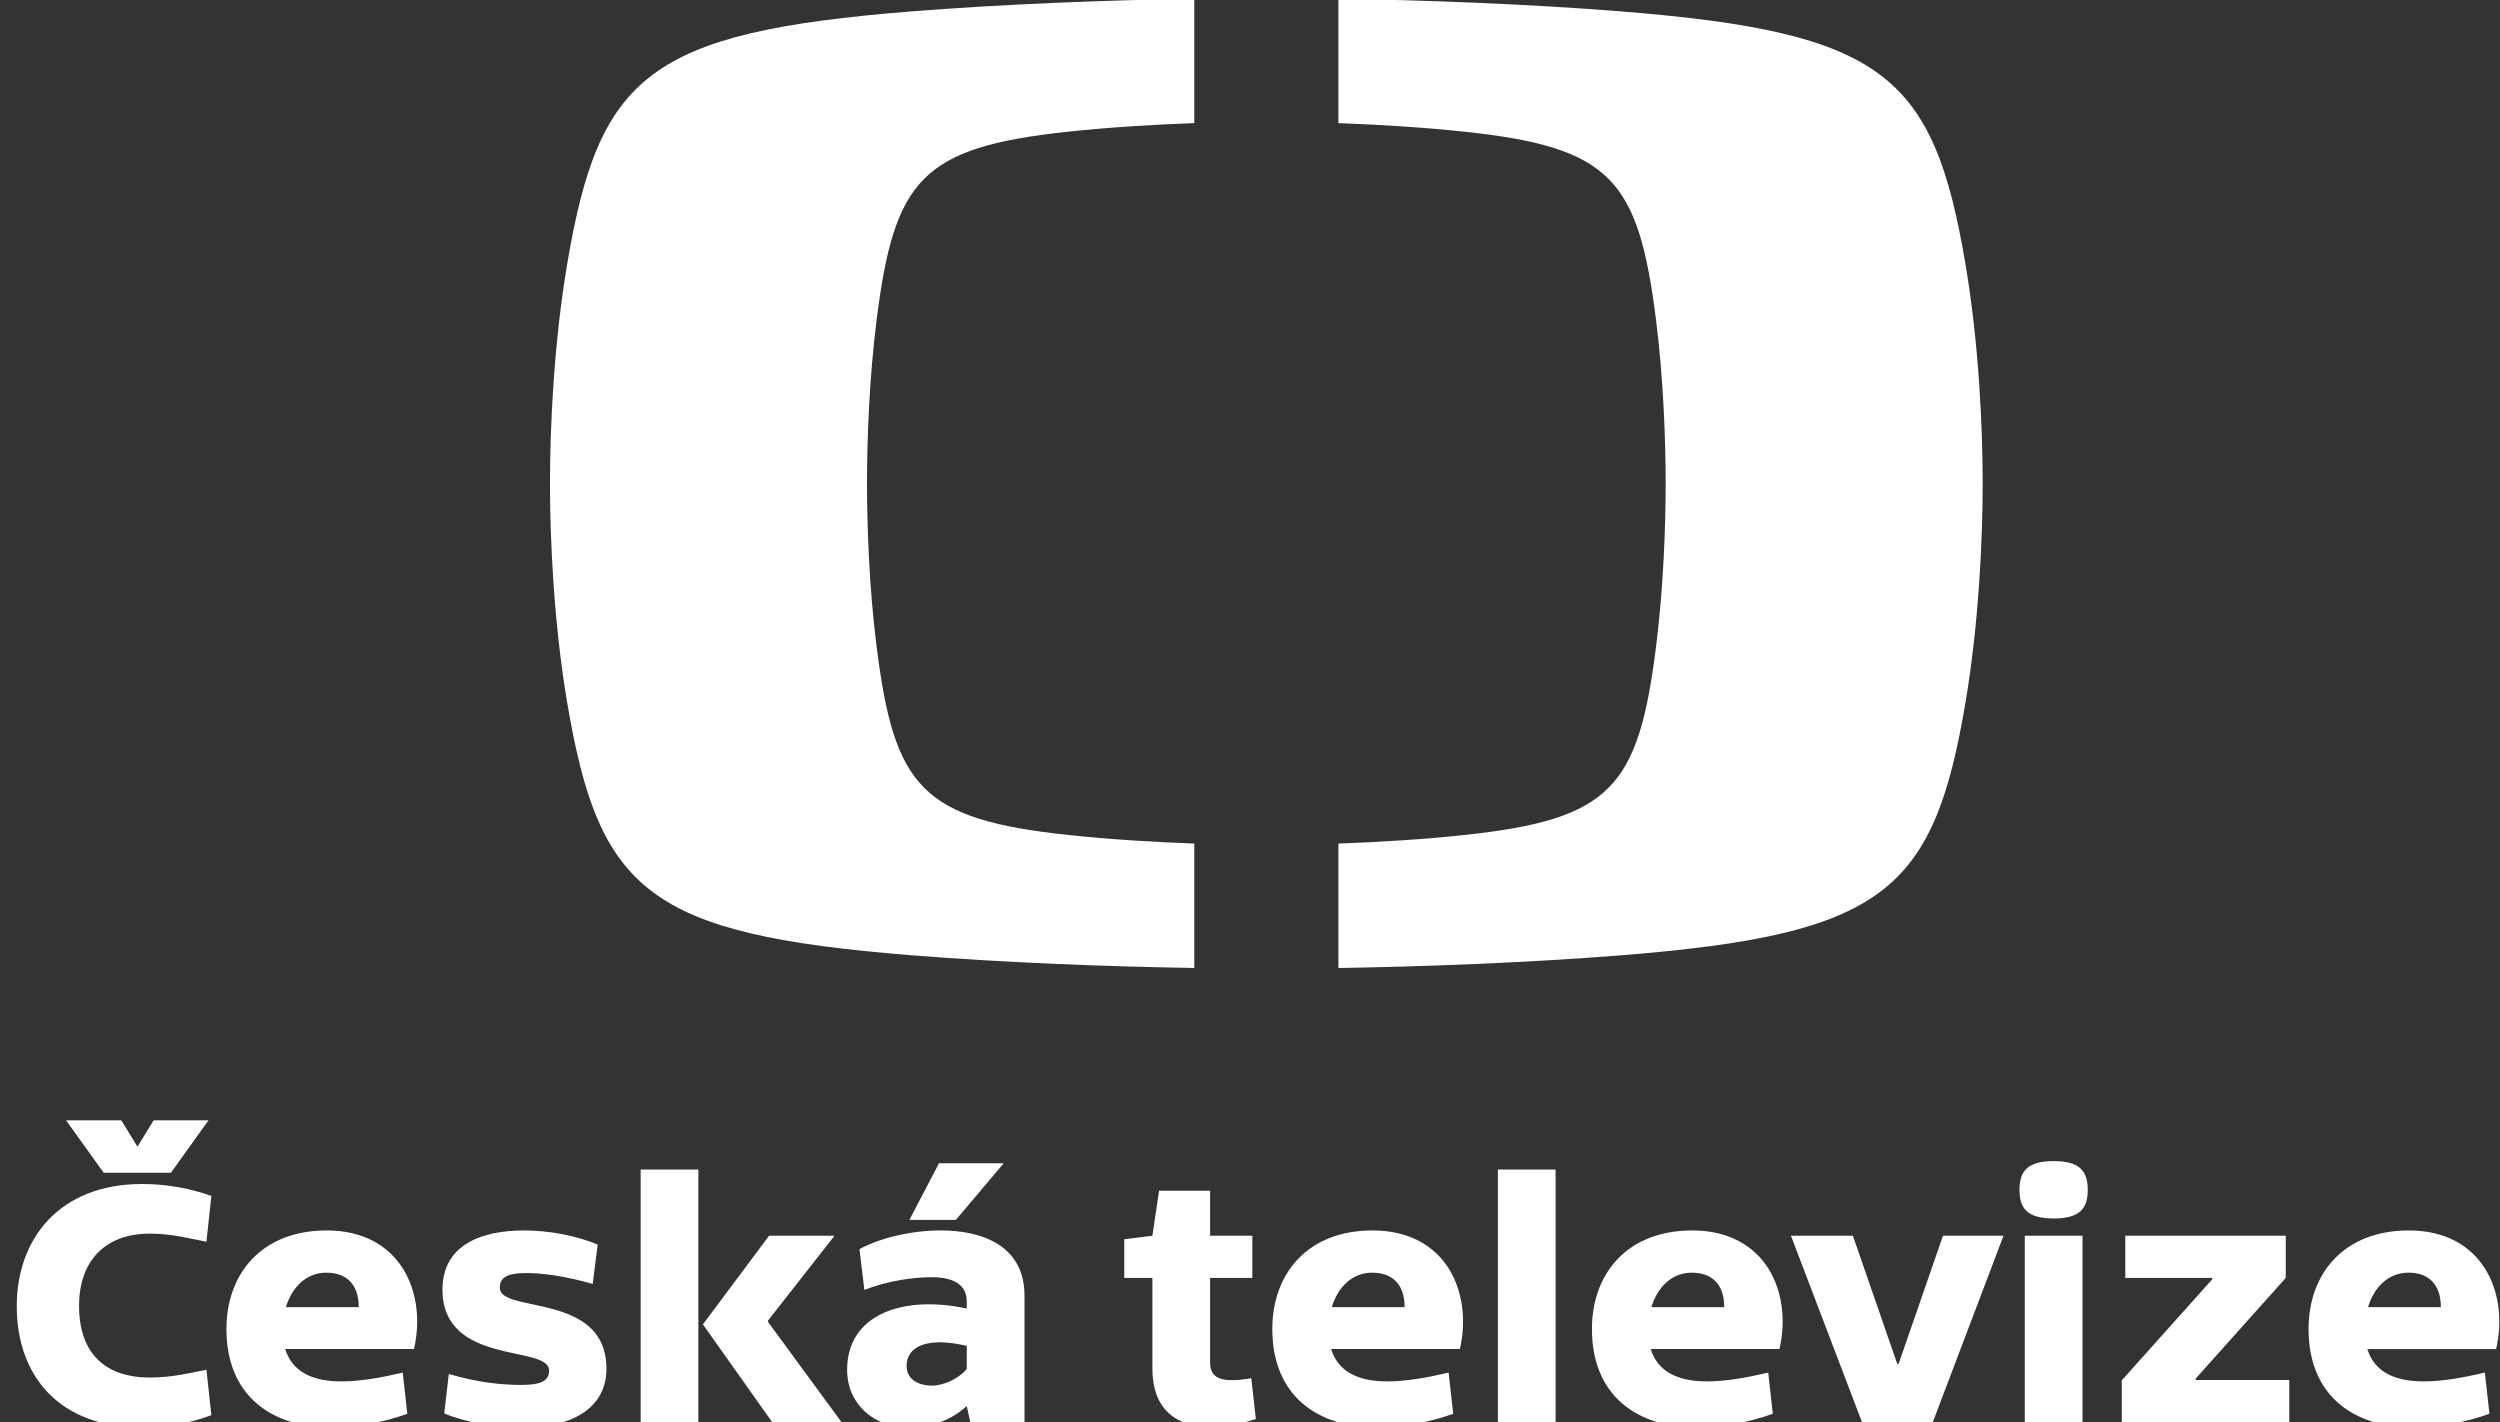
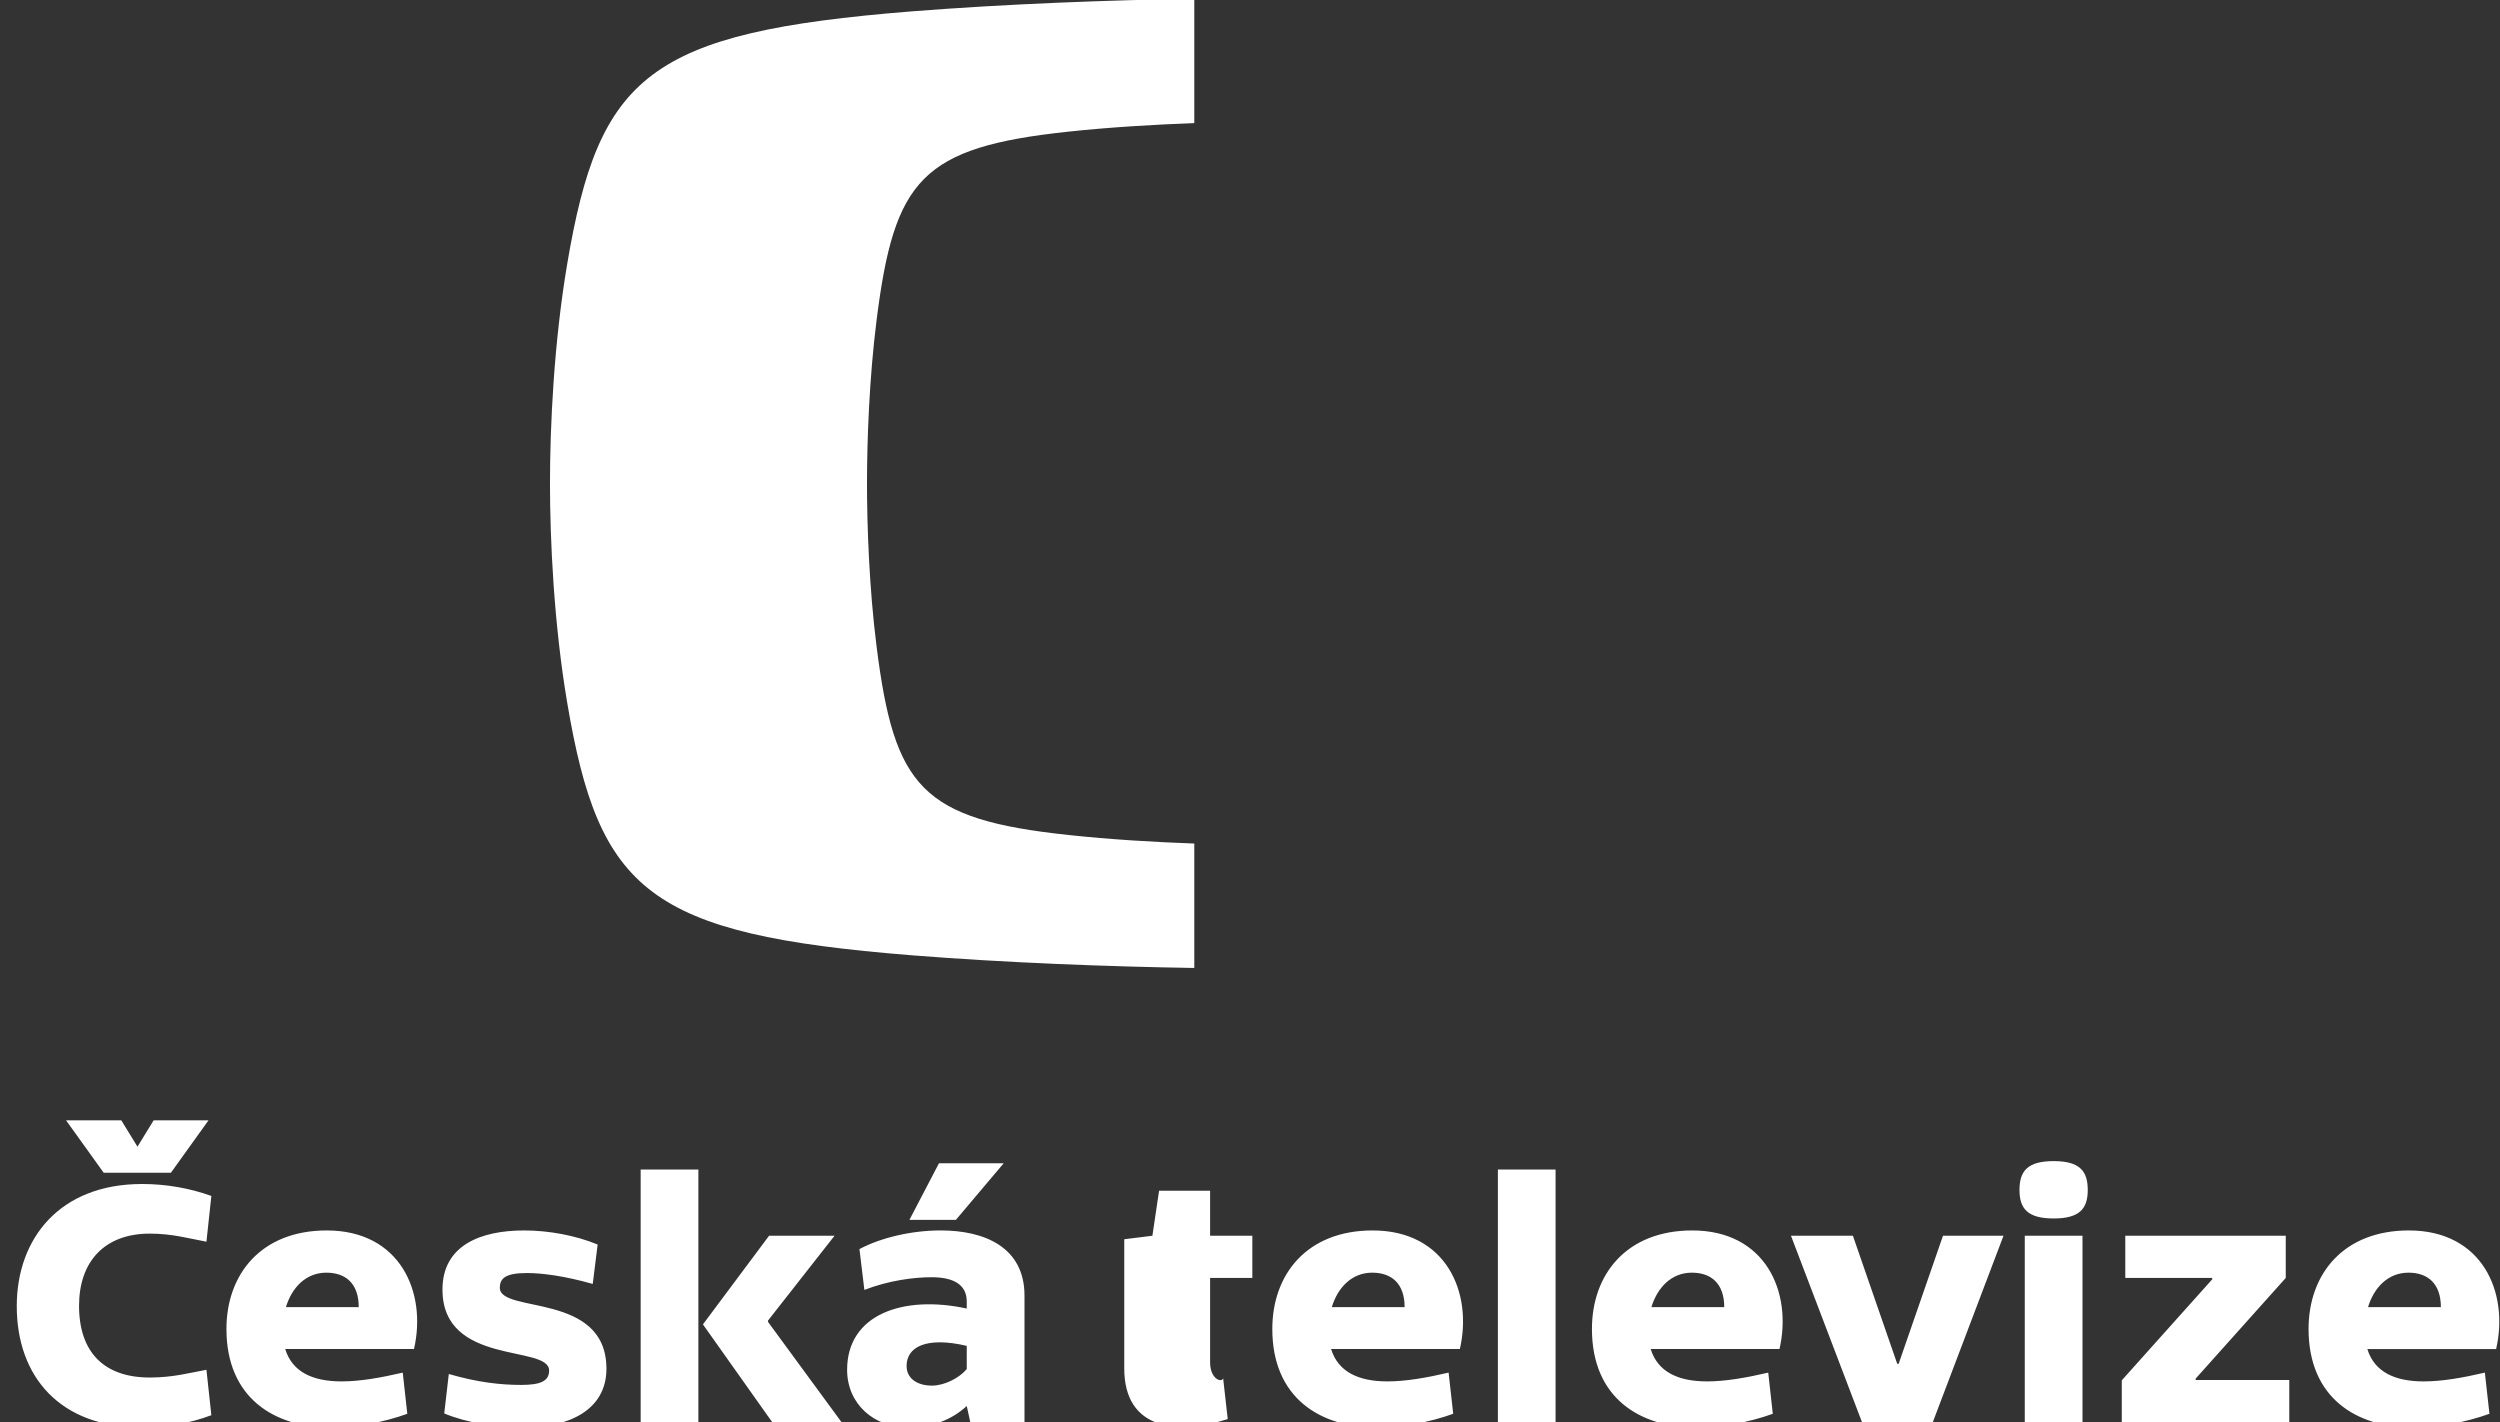
<svg xmlns="http://www.w3.org/2000/svg" version="1.1" id="Vrstva_1" x="0px" y="0px" width="372px" height="211.625px" viewBox="0 0 372 211.625" enable-background="new 0 0 372 211.625" xml:space="preserve">
  <rect x="0" y="0" width="372" height="211.625" fill="#333333" stroke="none" />
  <g>
    <path fill="#FFFFFF" d="M135.595,1.697c14.226-1.125,29.625-1.685,42.116-1.883v18.505c-5.924,0.213-12.534,0.609-18.738,1.27   c-21.82,2.334-25.896,7.063-28.536,28.029c-1.103,8.737-1.429,18.003-1.429,24.318c0,6.293,0.326,15.575,1.429,24.287   c2.641,20.959,6.716,25.691,28.536,28.023c6.204,0.666,12.814,1.063,18.738,1.273v18.514c-12.491-0.199-27.892-0.758-42.116-1.893   c-39.146-3.128-46.448-9.489-51.199-37.595c-1.978-11.712-2.559-24.167-2.559-32.625c0-8.461,0.581-20.914,2.559-32.624   C89.146,11.189,96.449,4.834,135.595,1.697" />
-     <path fill="#FFFFFF" d="M295.022,71.922c0,8.458-0.582,20.914-2.56,32.622c-4.748,28.105-12.052,34.472-51.2,37.601   c-14.222,1.131-29.619,1.691-42.107,1.893v-18.517c5.919-0.212,12.528-0.606,18.726-1.274c21.829-2.33,25.902-7.063,28.539-28.024   c1.101-8.707,1.43-17.992,1.43-24.284c0-6.316-0.329-15.582-1.43-24.319c-2.637-20.966-6.71-25.697-28.539-28.029   c-6.196-0.661-12.807-1.058-18.726-1.268V-0.186c12.488,0.201,27.887,0.755,42.107,1.886c39.148,3.137,46.452,9.49,51.2,37.598   C294.44,51.008,295.022,63.462,295.022,71.922" />
-     <path fill="#FFFFFF" d="M309.875,183.877h-8.589v27.75h8.589V183.877z M25.43,174.504l5.6-7.803h-8.168l-2.407,3.926l-2.41-3.926   H9.825l5.604,7.803H25.43z M11.762,194.295c0-6.545,3.771-10.733,10.526-10.733c3.349,0,5.861,0.731,8.43,1.205l0.732-6.81   c-3.194-1.15-6.702-1.778-10.316-1.778c-12.252,0-18.639,8.114-18.639,18.17c0,10.471,6.387,18.063,18.639,18.063   c3.614,0,7.122-0.629,10.316-1.832l-0.732-6.756c-2.568,0.471-5.028,1.152-8.43,1.152   C15.584,204.978,11.762,201.311,11.762,194.295 M53.381,194.506h-10.84c0.893-2.932,2.984-5.133,6.021-5.133   C51.392,189.374,53.381,190.944,53.381,194.506 M61.603,200.735c1.938-8.429-2.042-17.645-12.984-17.645   c-9.74,0-14.925,6.492-14.925,14.66c0,10.263,7.12,14.66,15.552,14.66c3.77,0,7.906-0.785,11.36-2.041l-0.679-6.125   c-3.353,0.783-6.388,1.307-9.112,1.307c-4.294,0-7.33-1.411-8.377-4.816H61.603z M74.375,191.624c0-1.412,0.838-2.197,4.03-2.197   c2.201,0,5.554,0.418,9.794,1.623l0.732-5.865c-3.3-1.359-7.28-2.094-10.944-2.094c-6.44,0-12.147,2.197-12.147,8.795   c0,11.416,15.867,8.171,15.867,12.043c0,1.521-1.153,2.148-4.138,2.148c-3.039,0-6.44-0.367-10.786-1.623l-0.682,5.863   c3.352,1.415,7.801,2.096,11.938,2.096c6.545,0,12.198-2.568,12.198-8.746C90.24,192.202,74.375,195.5,74.375,191.624    M95.33,211.625h8.588v-37.597H95.33V211.625z M114.285,196.704v-0.209l9.896-12.617h-9.74l-9.844,13.191l10.313,14.557h10.314   L114.285,196.704z M142.233,181.519l7.12-8.429h-9.633l-4.4,8.429H142.233z M143.854,203.722c-1.148,1.36-3.351,2.459-5.183,2.459   c-2.094,0-3.771-0.994-3.771-2.931c0-2.828,2.933-4.399,8.952-2.985L143.854,203.722L143.854,203.722z M144.381,211.625h8.063   v-18.849c0-7.174-5.919-9.687-12.463-9.687c-4.295,0-8.849,1.048-12.094,2.773l0.731,6.075c3.664-1.415,7.383-1.886,10.002-1.886   c3.191,0,5.232,1.049,5.232,3.611v1.049c-9.423-2.043-17.801,0.836-17.801,9.109c0,5.131,4.032,8.588,9.059,8.588   c3.51,0,6.389-1.049,8.742-3.195L144.381,211.625z M180.063,202.726v-12.565h6.284v-6.283h-6.284v-6.701h-7.592l-0.994,6.701   l-4.188,0.521v5.762h4.188v13.457c0,9.266,8.064,9.896,15.396,7.539l-0.683-6.074C181.791,205.814,180.063,205.187,180.063,202.726    M209.009,194.506h-10.838c0.888-2.932,2.981-5.133,6.021-5.133C207.019,189.374,209.009,190.944,209.009,194.506 M217.229,200.735   c1.938-8.429-2.042-17.645-12.983-17.645c-9.739,0-14.926,6.492-14.926,14.66c0,10.263,7.121,14.66,15.554,14.66   c3.771,0,7.904-0.785,11.362-2.041l-0.683-6.125c-3.353,0.783-6.387,1.307-9.111,1.307c-4.292,0-7.33-1.411-8.375-4.816H217.229z    M222.885,211.625h8.585v-37.597h-8.585V211.625z M256.568,194.506h-10.84c0.893-2.932,2.983-5.133,6.021-5.133   C254.58,189.374,256.568,190.944,256.568,194.506 M264.788,200.735c1.938-8.429-2.04-17.645-12.985-17.645   c-9.738,0-14.922,6.492-14.922,14.66c0,10.263,7.121,14.66,15.55,14.66c3.771,0,7.908-0.785,11.36-2.041l-0.678-6.125   c-3.353,0.783-6.387,1.307-9.11,1.307c-4.294,0-7.333-1.411-8.379-4.816H264.788z M287.598,211.625l10.524-27.748h-9.005   l-6.6,19.058h-0.209l-6.598-19.058h-9.214l10.572,27.748H287.598z M310.657,177.068c0-2.827-1.203-4.294-5.076-4.294   c-3.876,0-5.081,1.467-5.081,4.294c0,2.774,1.205,4.241,5.081,4.241C309.454,181.31,310.657,179.842,310.657,177.068    M315.721,211.625h24.923v-6.281h-13.929v-0.209l13.406-14.977v-6.281h-23.878v6.281h12.935v0.207l-13.457,15.029V211.625   L315.721,211.625z M363.201,194.506H352.36c0.893-2.932,2.986-5.133,6.024-5.133C361.212,189.374,363.201,190.944,363.201,194.506    M358.438,183.09c-9.739,0-14.925,6.494-14.925,14.662c0,10.262,7.121,14.66,15.553,14.66c3.771,0,7.905-0.787,11.362-2.043   l-0.683-6.125c-3.353,0.784-6.387,1.309-9.11,1.309c-4.292,0-7.331-1.412-8.375-4.817h19.162   C373.357,192.307,369.38,183.09,358.438,183.09" />
+     <path fill="#FFFFFF" d="M309.875,183.877h-8.589v27.75h8.589V183.877z M25.43,174.504l5.6-7.803h-8.168l-2.407,3.926l-2.41-3.926   H9.825l5.604,7.803H25.43z M11.762,194.295c0-6.545,3.771-10.733,10.526-10.733c3.349,0,5.861,0.731,8.43,1.205l0.732-6.81   c-3.194-1.15-6.702-1.778-10.316-1.778c-12.252,0-18.639,8.114-18.639,18.17c0,10.471,6.387,18.063,18.639,18.063   c3.614,0,7.122-0.629,10.316-1.832l-0.732-6.756c-2.568,0.471-5.028,1.152-8.43,1.152   C15.584,204.978,11.762,201.311,11.762,194.295 M53.381,194.506h-10.84c0.893-2.932,2.984-5.133,6.021-5.133   C51.392,189.374,53.381,190.944,53.381,194.506 M61.603,200.735c1.938-8.429-2.042-17.645-12.984-17.645   c-9.74,0-14.925,6.492-14.925,14.66c0,10.263,7.12,14.66,15.552,14.66c3.77,0,7.906-0.785,11.36-2.041l-0.679-6.125   c-3.353,0.783-6.388,1.307-9.112,1.307c-4.294,0-7.33-1.411-8.377-4.816H61.603z M74.375,191.624c0-1.412,0.838-2.197,4.03-2.197   c2.201,0,5.554,0.418,9.794,1.623l0.732-5.865c-3.3-1.359-7.28-2.094-10.944-2.094c-6.44,0-12.147,2.197-12.147,8.795   c0,11.416,15.867,8.171,15.867,12.043c0,1.521-1.153,2.148-4.138,2.148c-3.039,0-6.44-0.367-10.786-1.623l-0.682,5.863   c3.352,1.415,7.801,2.096,11.938,2.096c6.545,0,12.198-2.568,12.198-8.746C90.24,192.202,74.375,195.5,74.375,191.624    M95.33,211.625h8.588v-37.597H95.33V211.625z M114.285,196.704v-0.209l9.896-12.617h-9.74l-9.844,13.191l10.313,14.557h10.314   L114.285,196.704z M142.233,181.519l7.12-8.429h-9.633l-4.4,8.429H142.233z M143.854,203.722c-1.148,1.36-3.351,2.459-5.183,2.459   c-2.094,0-3.771-0.994-3.771-2.931c0-2.828,2.933-4.399,8.952-2.985L143.854,203.722L143.854,203.722z M144.381,211.625h8.063   v-18.849c0-7.174-5.919-9.687-12.463-9.687c-4.295,0-8.849,1.048-12.094,2.773l0.731,6.075c3.664-1.415,7.383-1.886,10.002-1.886   c3.191,0,5.232,1.049,5.232,3.611v1.049c-9.423-2.043-17.801,0.836-17.801,9.109c0,5.131,4.032,8.588,9.059,8.588   c3.51,0,6.389-1.049,8.742-3.195L144.381,211.625z M180.063,202.726v-12.565h6.284v-6.283h-6.284v-6.701h-7.592l-0.994,6.701   l-4.188,0.521v5.762v13.457c0,9.266,8.064,9.896,15.396,7.539l-0.683-6.074C181.791,205.814,180.063,205.187,180.063,202.726    M209.009,194.506h-10.838c0.888-2.932,2.981-5.133,6.021-5.133C207.019,189.374,209.009,190.944,209.009,194.506 M217.229,200.735   c1.938-8.429-2.042-17.645-12.983-17.645c-9.739,0-14.926,6.492-14.926,14.66c0,10.263,7.121,14.66,15.554,14.66   c3.771,0,7.904-0.785,11.362-2.041l-0.683-6.125c-3.353,0.783-6.387,1.307-9.111,1.307c-4.292,0-7.33-1.411-8.375-4.816H217.229z    M222.885,211.625h8.585v-37.597h-8.585V211.625z M256.568,194.506h-10.84c0.893-2.932,2.983-5.133,6.021-5.133   C254.58,189.374,256.568,190.944,256.568,194.506 M264.788,200.735c1.938-8.429-2.04-17.645-12.985-17.645   c-9.738,0-14.922,6.492-14.922,14.66c0,10.263,7.121,14.66,15.55,14.66c3.771,0,7.908-0.785,11.36-2.041l-0.678-6.125   c-3.353,0.783-6.387,1.307-9.11,1.307c-4.294,0-7.333-1.411-8.379-4.816H264.788z M287.598,211.625l10.524-27.748h-9.005   l-6.6,19.058h-0.209l-6.598-19.058h-9.214l10.572,27.748H287.598z M310.657,177.068c0-2.827-1.203-4.294-5.076-4.294   c-3.876,0-5.081,1.467-5.081,4.294c0,2.774,1.205,4.241,5.081,4.241C309.454,181.31,310.657,179.842,310.657,177.068    M315.721,211.625h24.923v-6.281h-13.929v-0.209l13.406-14.977v-6.281h-23.878v6.281h12.935v0.207l-13.457,15.029V211.625   L315.721,211.625z M363.201,194.506H352.36c0.893-2.932,2.986-5.133,6.024-5.133C361.212,189.374,363.201,190.944,363.201,194.506    M358.438,183.09c-9.739,0-14.925,6.494-14.925,14.662c0,10.262,7.121,14.66,15.553,14.66c3.771,0,7.905-0.787,11.362-2.043   l-0.683-6.125c-3.353,0.784-6.387,1.309-9.11,1.309c-4.292,0-7.331-1.412-8.375-4.817h19.162   C373.357,192.307,369.38,183.09,358.438,183.09" />
  </g>
</svg>